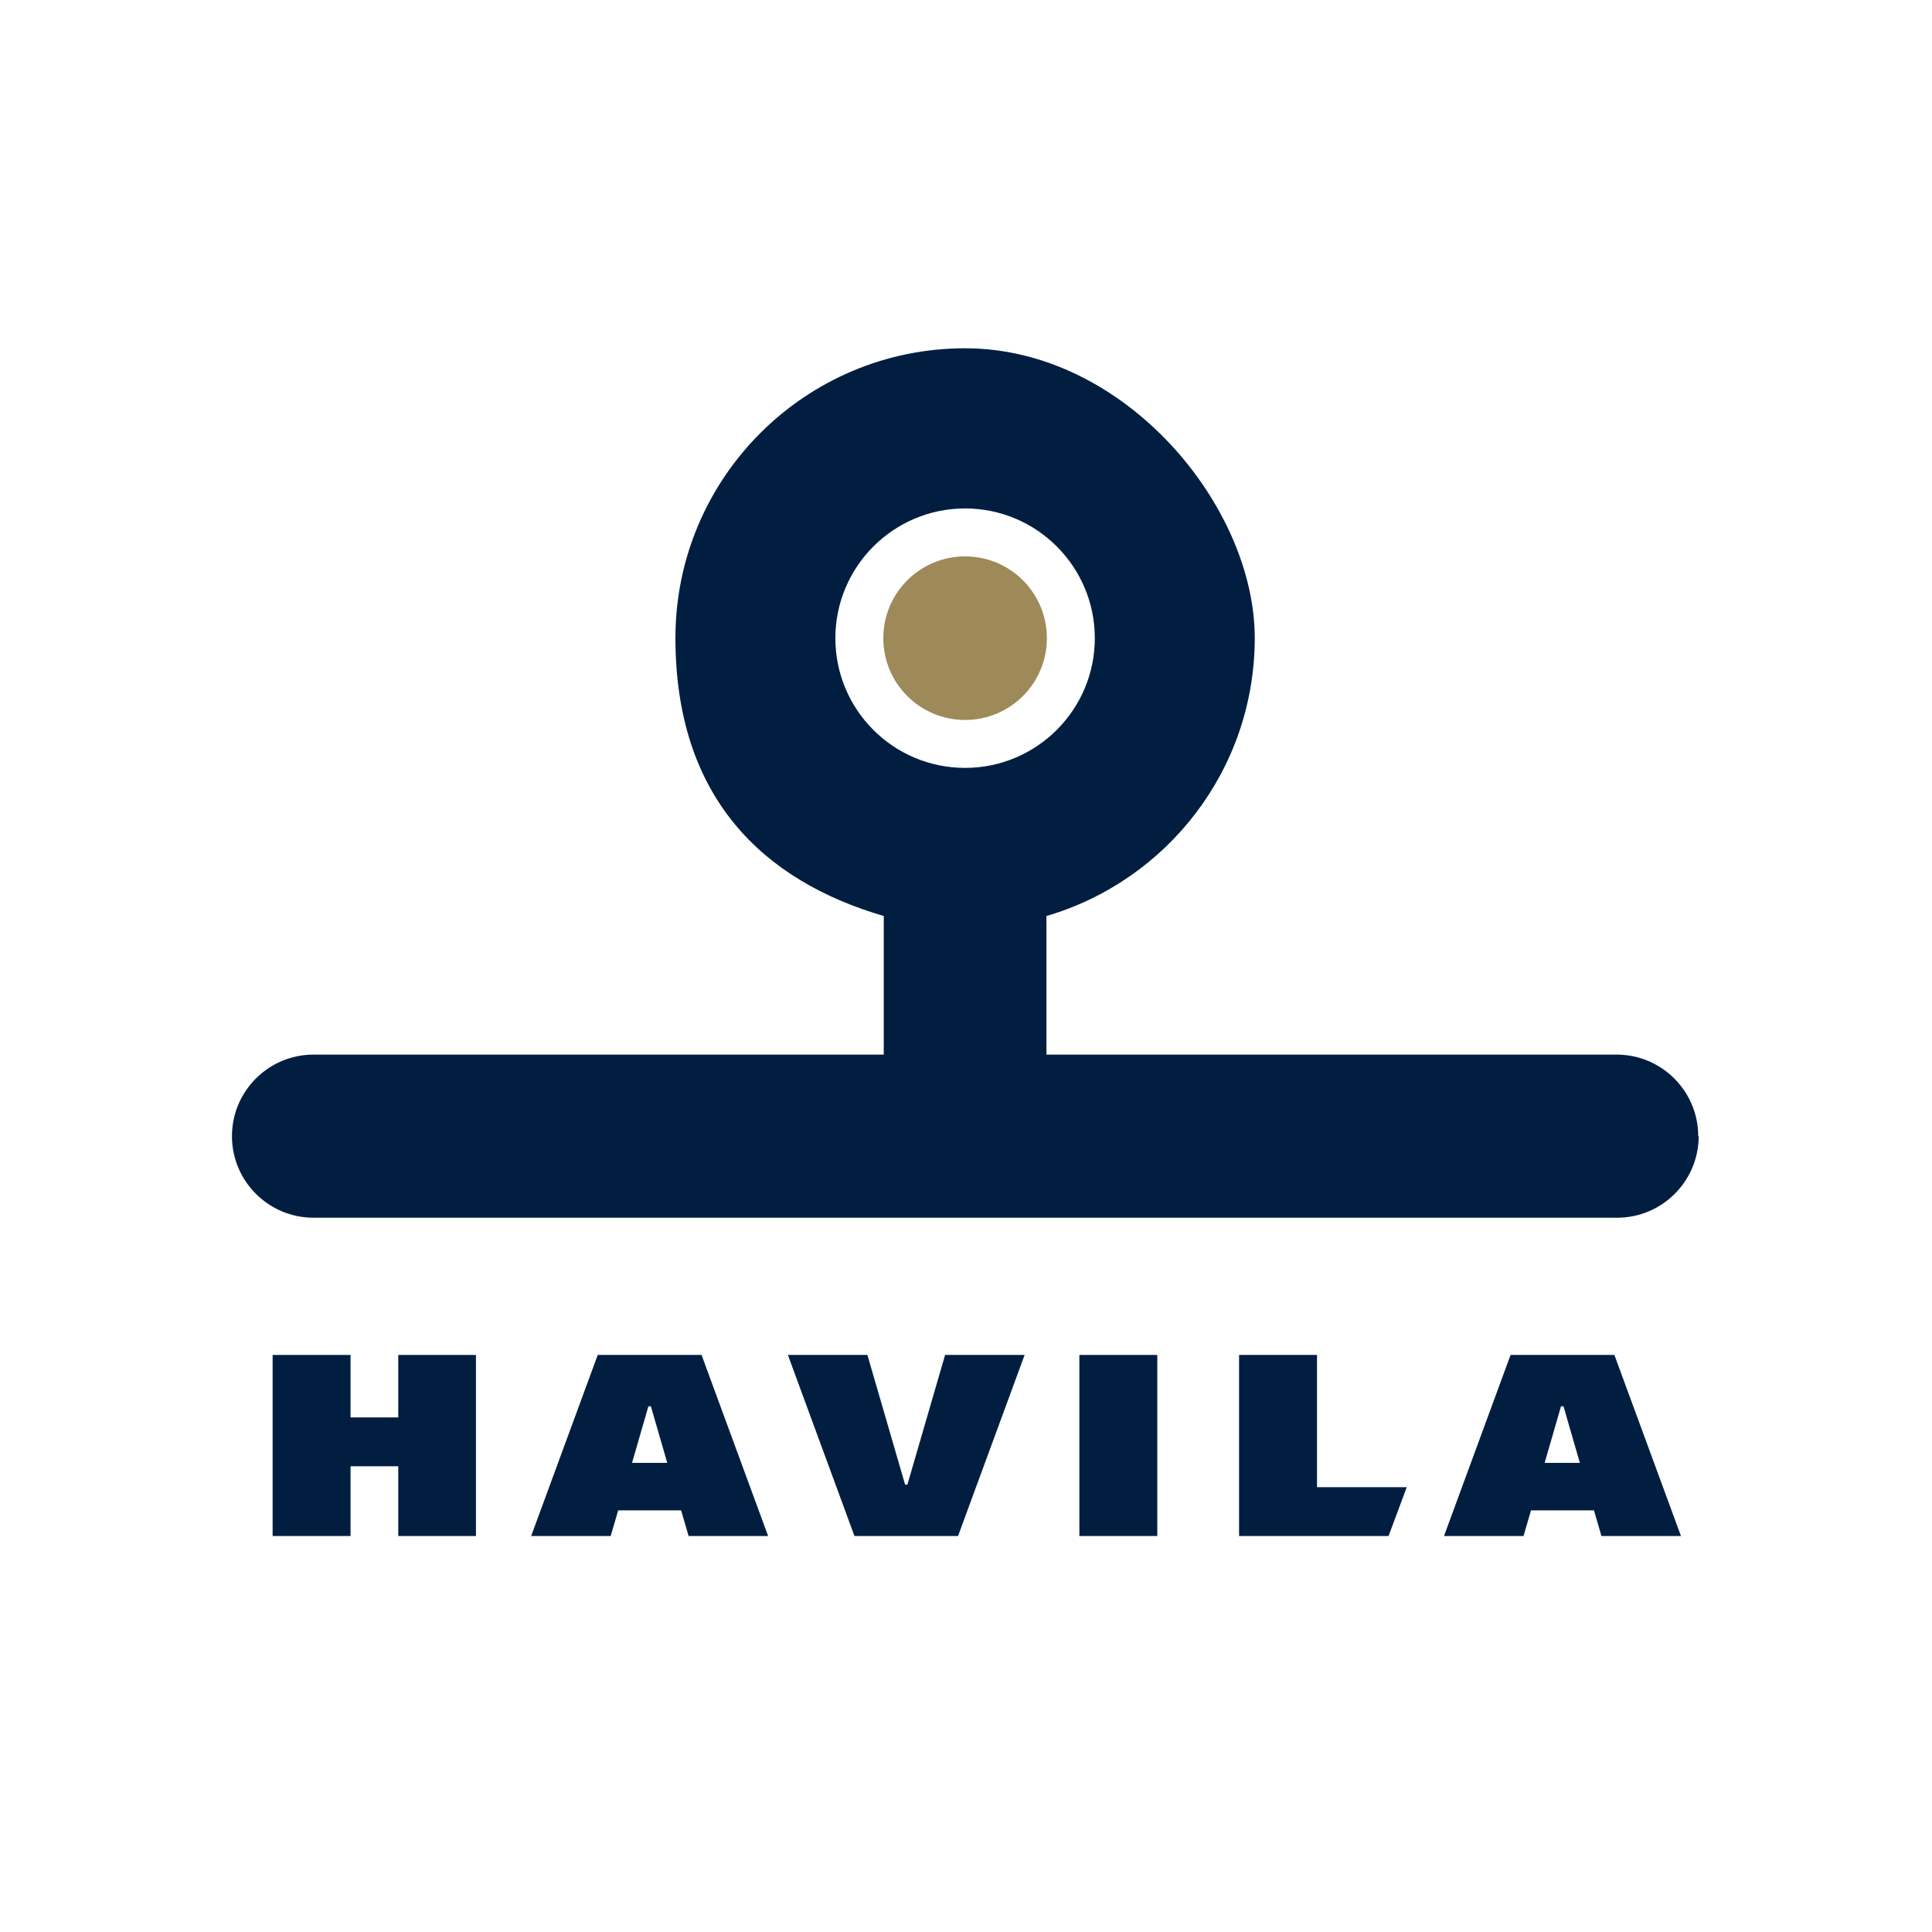
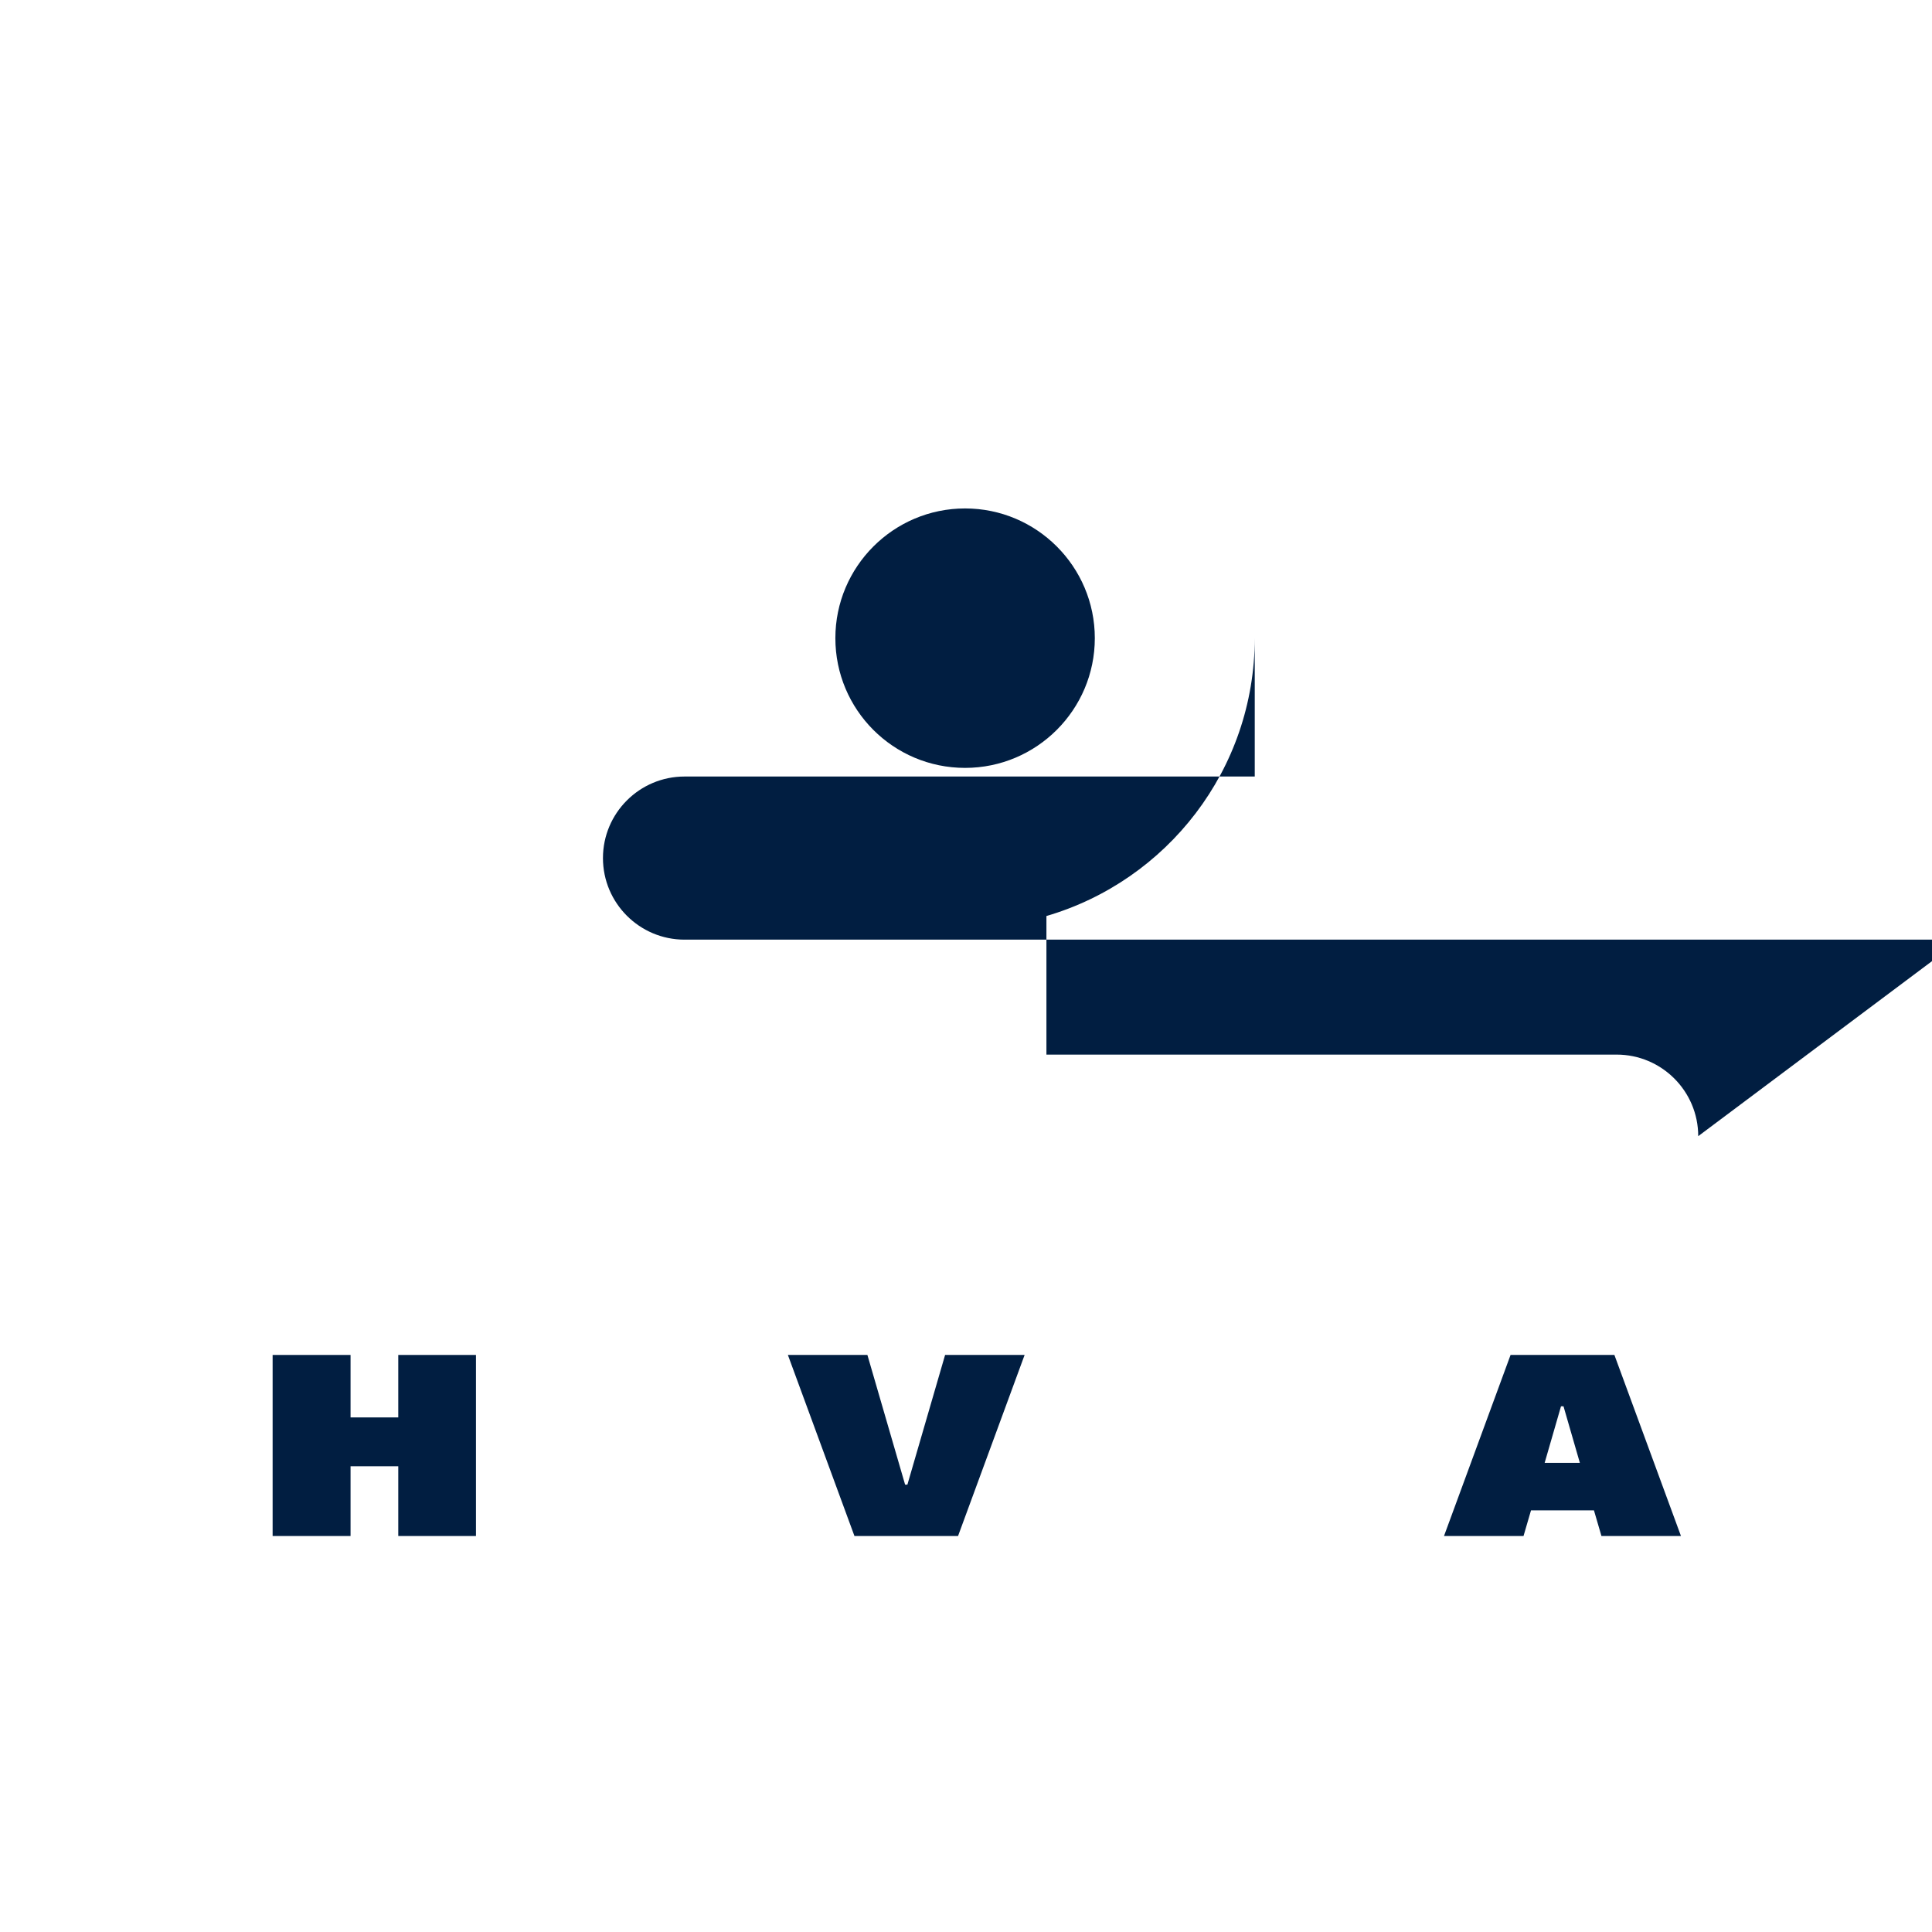
<svg xmlns="http://www.w3.org/2000/svg" id="Layer_1" version="1.1" viewBox="0 0 850.4 850.4">
  <defs>
    <style>
      .st0 {
        fill: #9e8959;
      }

      .st1 {
        fill: #011e41;
      }
    </style>
  </defs>
  <g>
    <path class="st0" d="M424.8,316.9c19.9,0,36-16.1,36-36s-16.1-36-36-36-36,16.1-36,36,16.1,36,36,36" />
-     <path class="st1" d="M424.8,338c-31.6,0-57.1-25.6-57.1-57.1s25.6-57.1,57.1-57.1,57.1,25.6,57.1,57.1-25.6,57.1-57.1,57.1M747.5,500.1c0-19.8-16.1-35.9-35.9-35.9h-251v-61c53-15.5,91.7-64.4,91.7-122.4s-57.1-127.5-127.5-127.5-127.5,57.1-127.5,127.5,38.7,106.9,91.7,122.4v61h-251c-19.8,0-35.9,16.1-35.9,35.9s16.1,35.9,35.9,35.9h0s573.8,0,573.8,0h0c19.8,0,35.9-16.1,35.9-35.9" />
+     <path class="st1" d="M424.8,338c-31.6,0-57.1-25.6-57.1-57.1s25.6-57.1,57.1-57.1,57.1,25.6,57.1,57.1-25.6,57.1-57.1,57.1M747.5,500.1c0-19.8-16.1-35.9-35.9-35.9h-251v-61c53-15.5,91.7-64.4,91.7-122.4v61h-251c-19.8,0-35.9,16.1-35.9,35.9s16.1,35.9,35.9,35.9h0s573.8,0,573.8,0h0c19.8,0,35.9-16.1,35.9-35.9" />
  </g>
  <path class="st1" d="M687.1,619h1.1l7.2,24.9h-15.5l7.2-24.9ZM687.7,596.4h-22.8l-29.3,79.7h35l3.3-11.3h27.7l3.3,11.3h35l-29.3-79.7h-22.8Z" />
-   <path class="st1" d="M285.4,619h1.1l7.2,24.9h-15.5l7.2-24.9ZM285.9,596.4h-22.8l-29.3,79.7h35l3.3-11.3h27.7l3.3,11.3h35l-29.3-79.7h-22.8Z" />
  <polygon class="st1" points="416 596.4 399.4 653.5 398.9 653.5 398.4 653.5 381.8 596.4 346.8 596.4 376.1 676.1 398.9 676.1 421.7 676.1 451 596.4 416 596.4" />
  <polygon class="st1" points="175.3 596.4 175.3 623.9 154.3 623.9 154.3 596.4 120 596.4 120 676.1 154.3 676.1 154.3 645.4 175.3 645.4 175.3 676.1 209.5 676.1 209.5 596.4 175.3 596.4" />
-   <rect class="st1" x="475.1" y="596.4" width="34.3" height="79.7" />
-   <polygon class="st1" points="545.4 596.4 545.4 676.1 611.2 676.1 619.2 654.6 579.7 654.6 579.7 596.4 545.4 596.4" />
</svg>